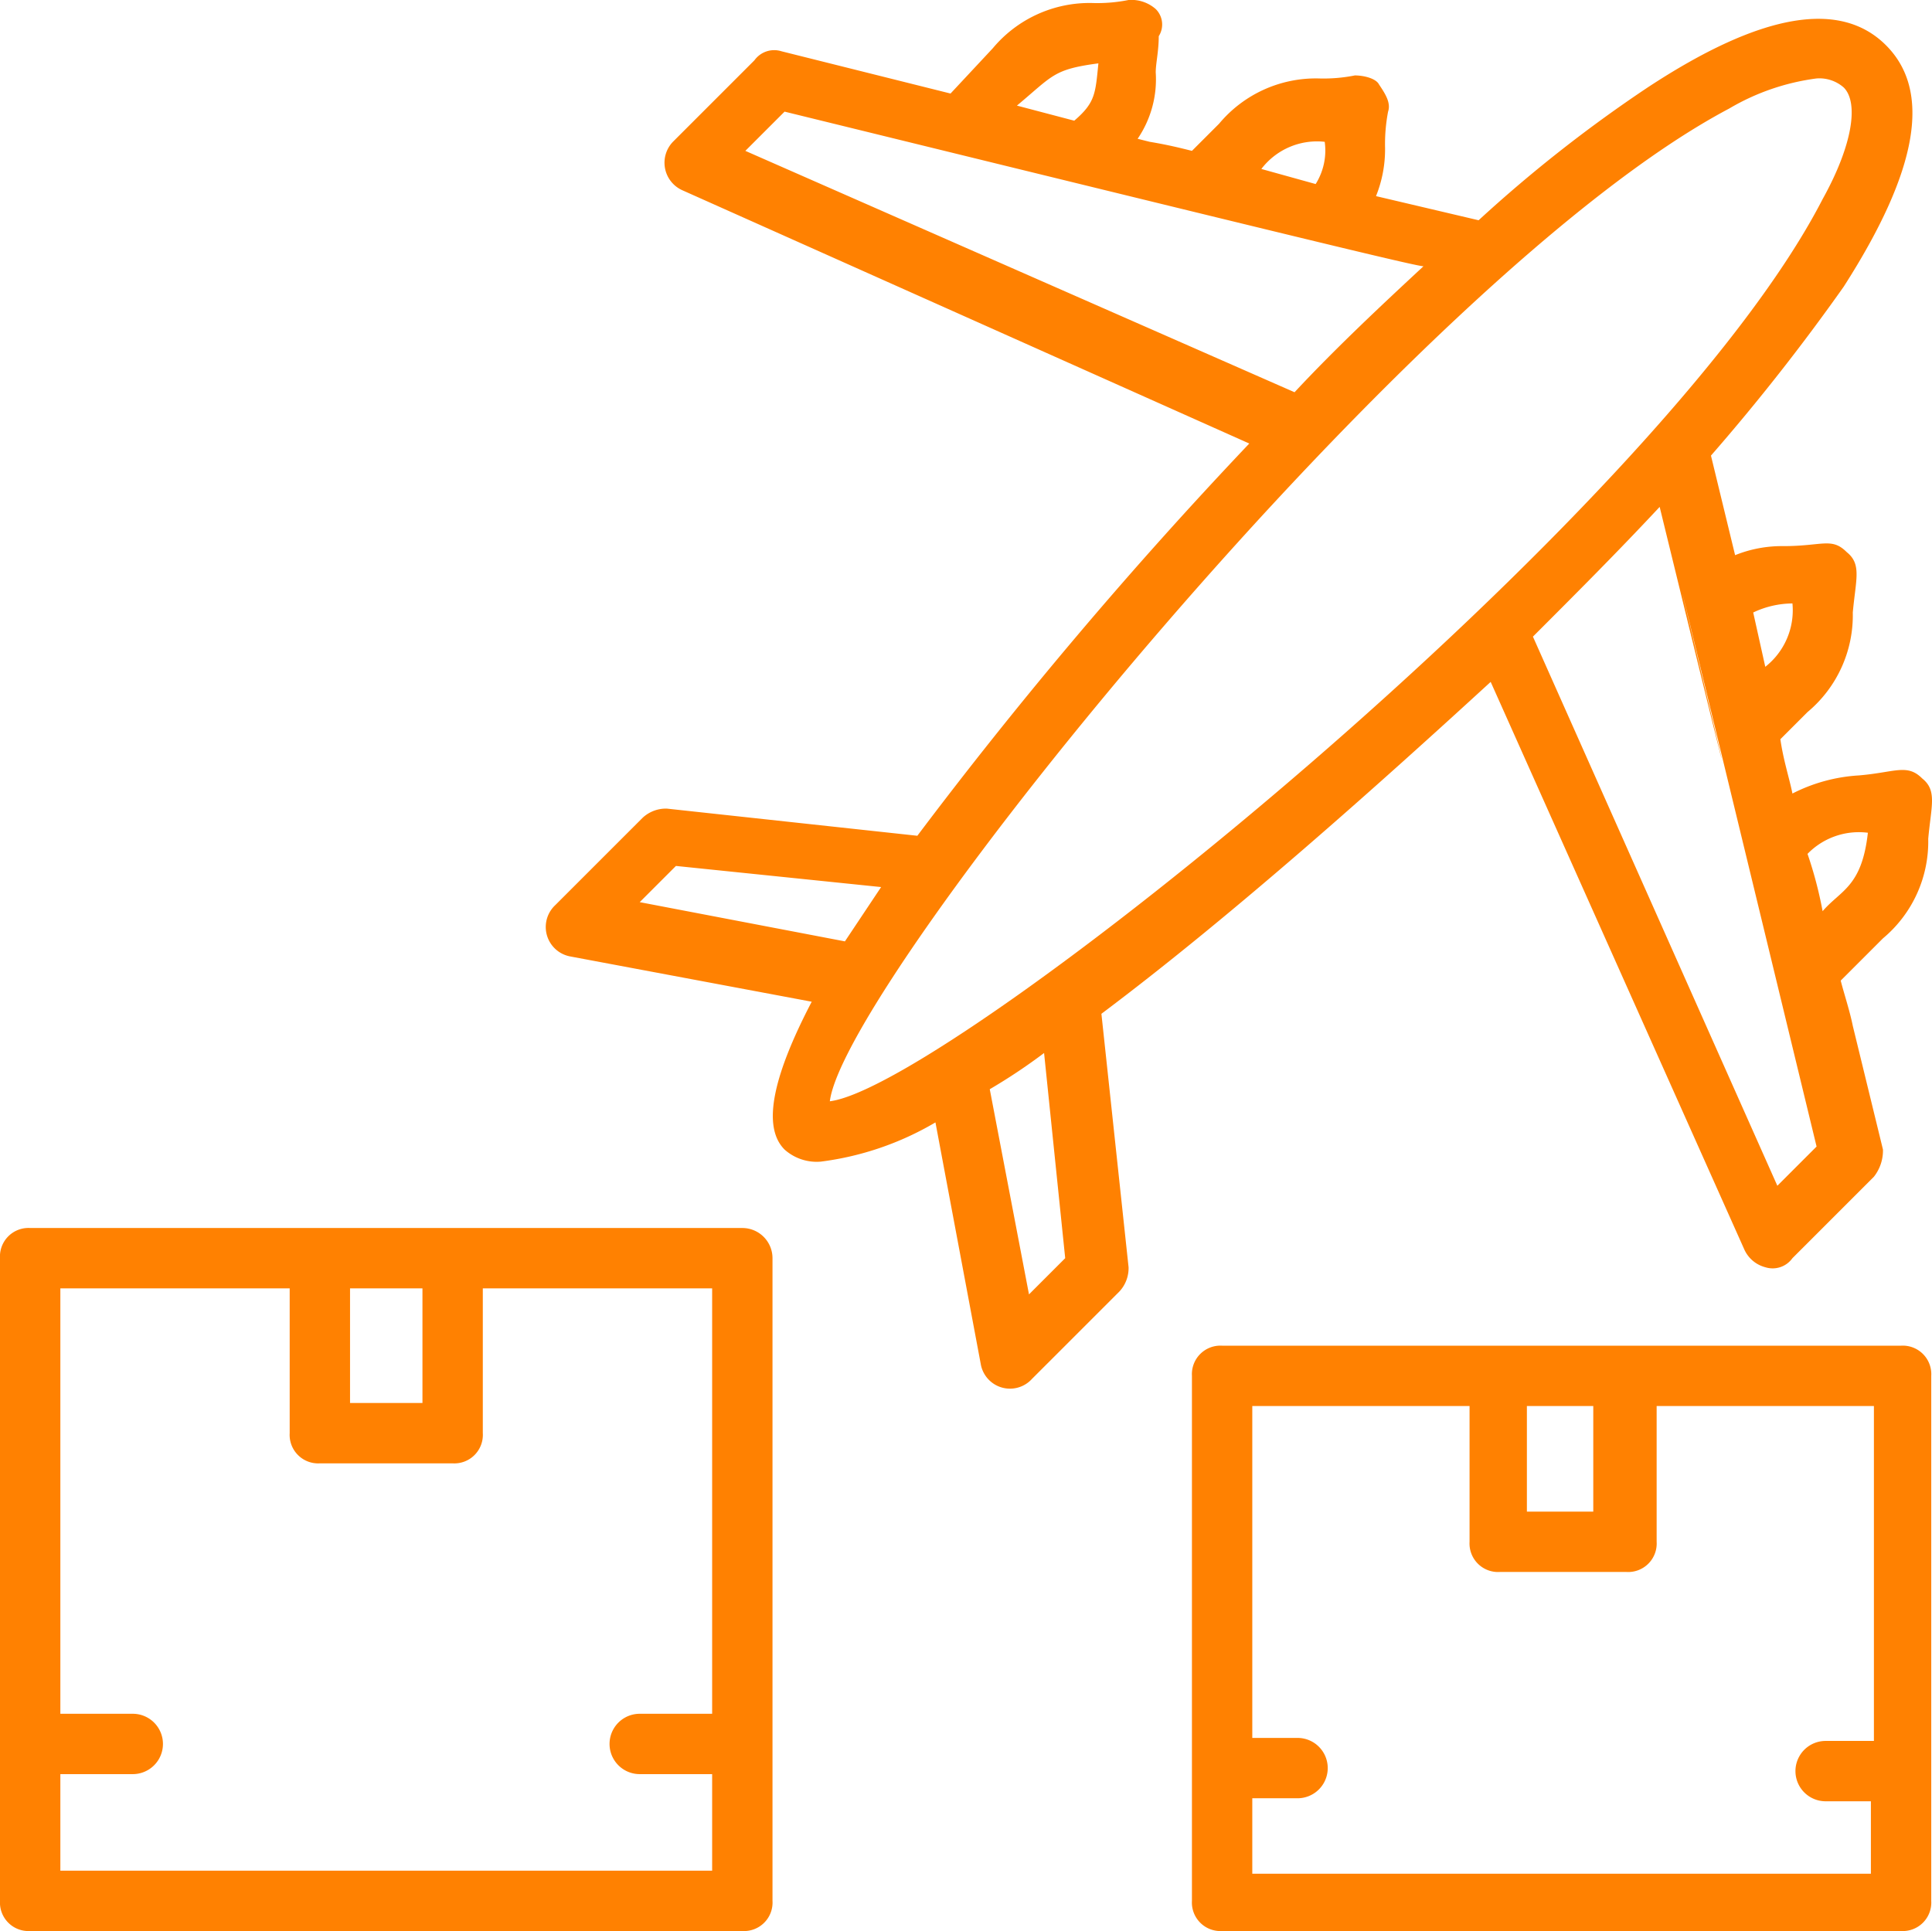
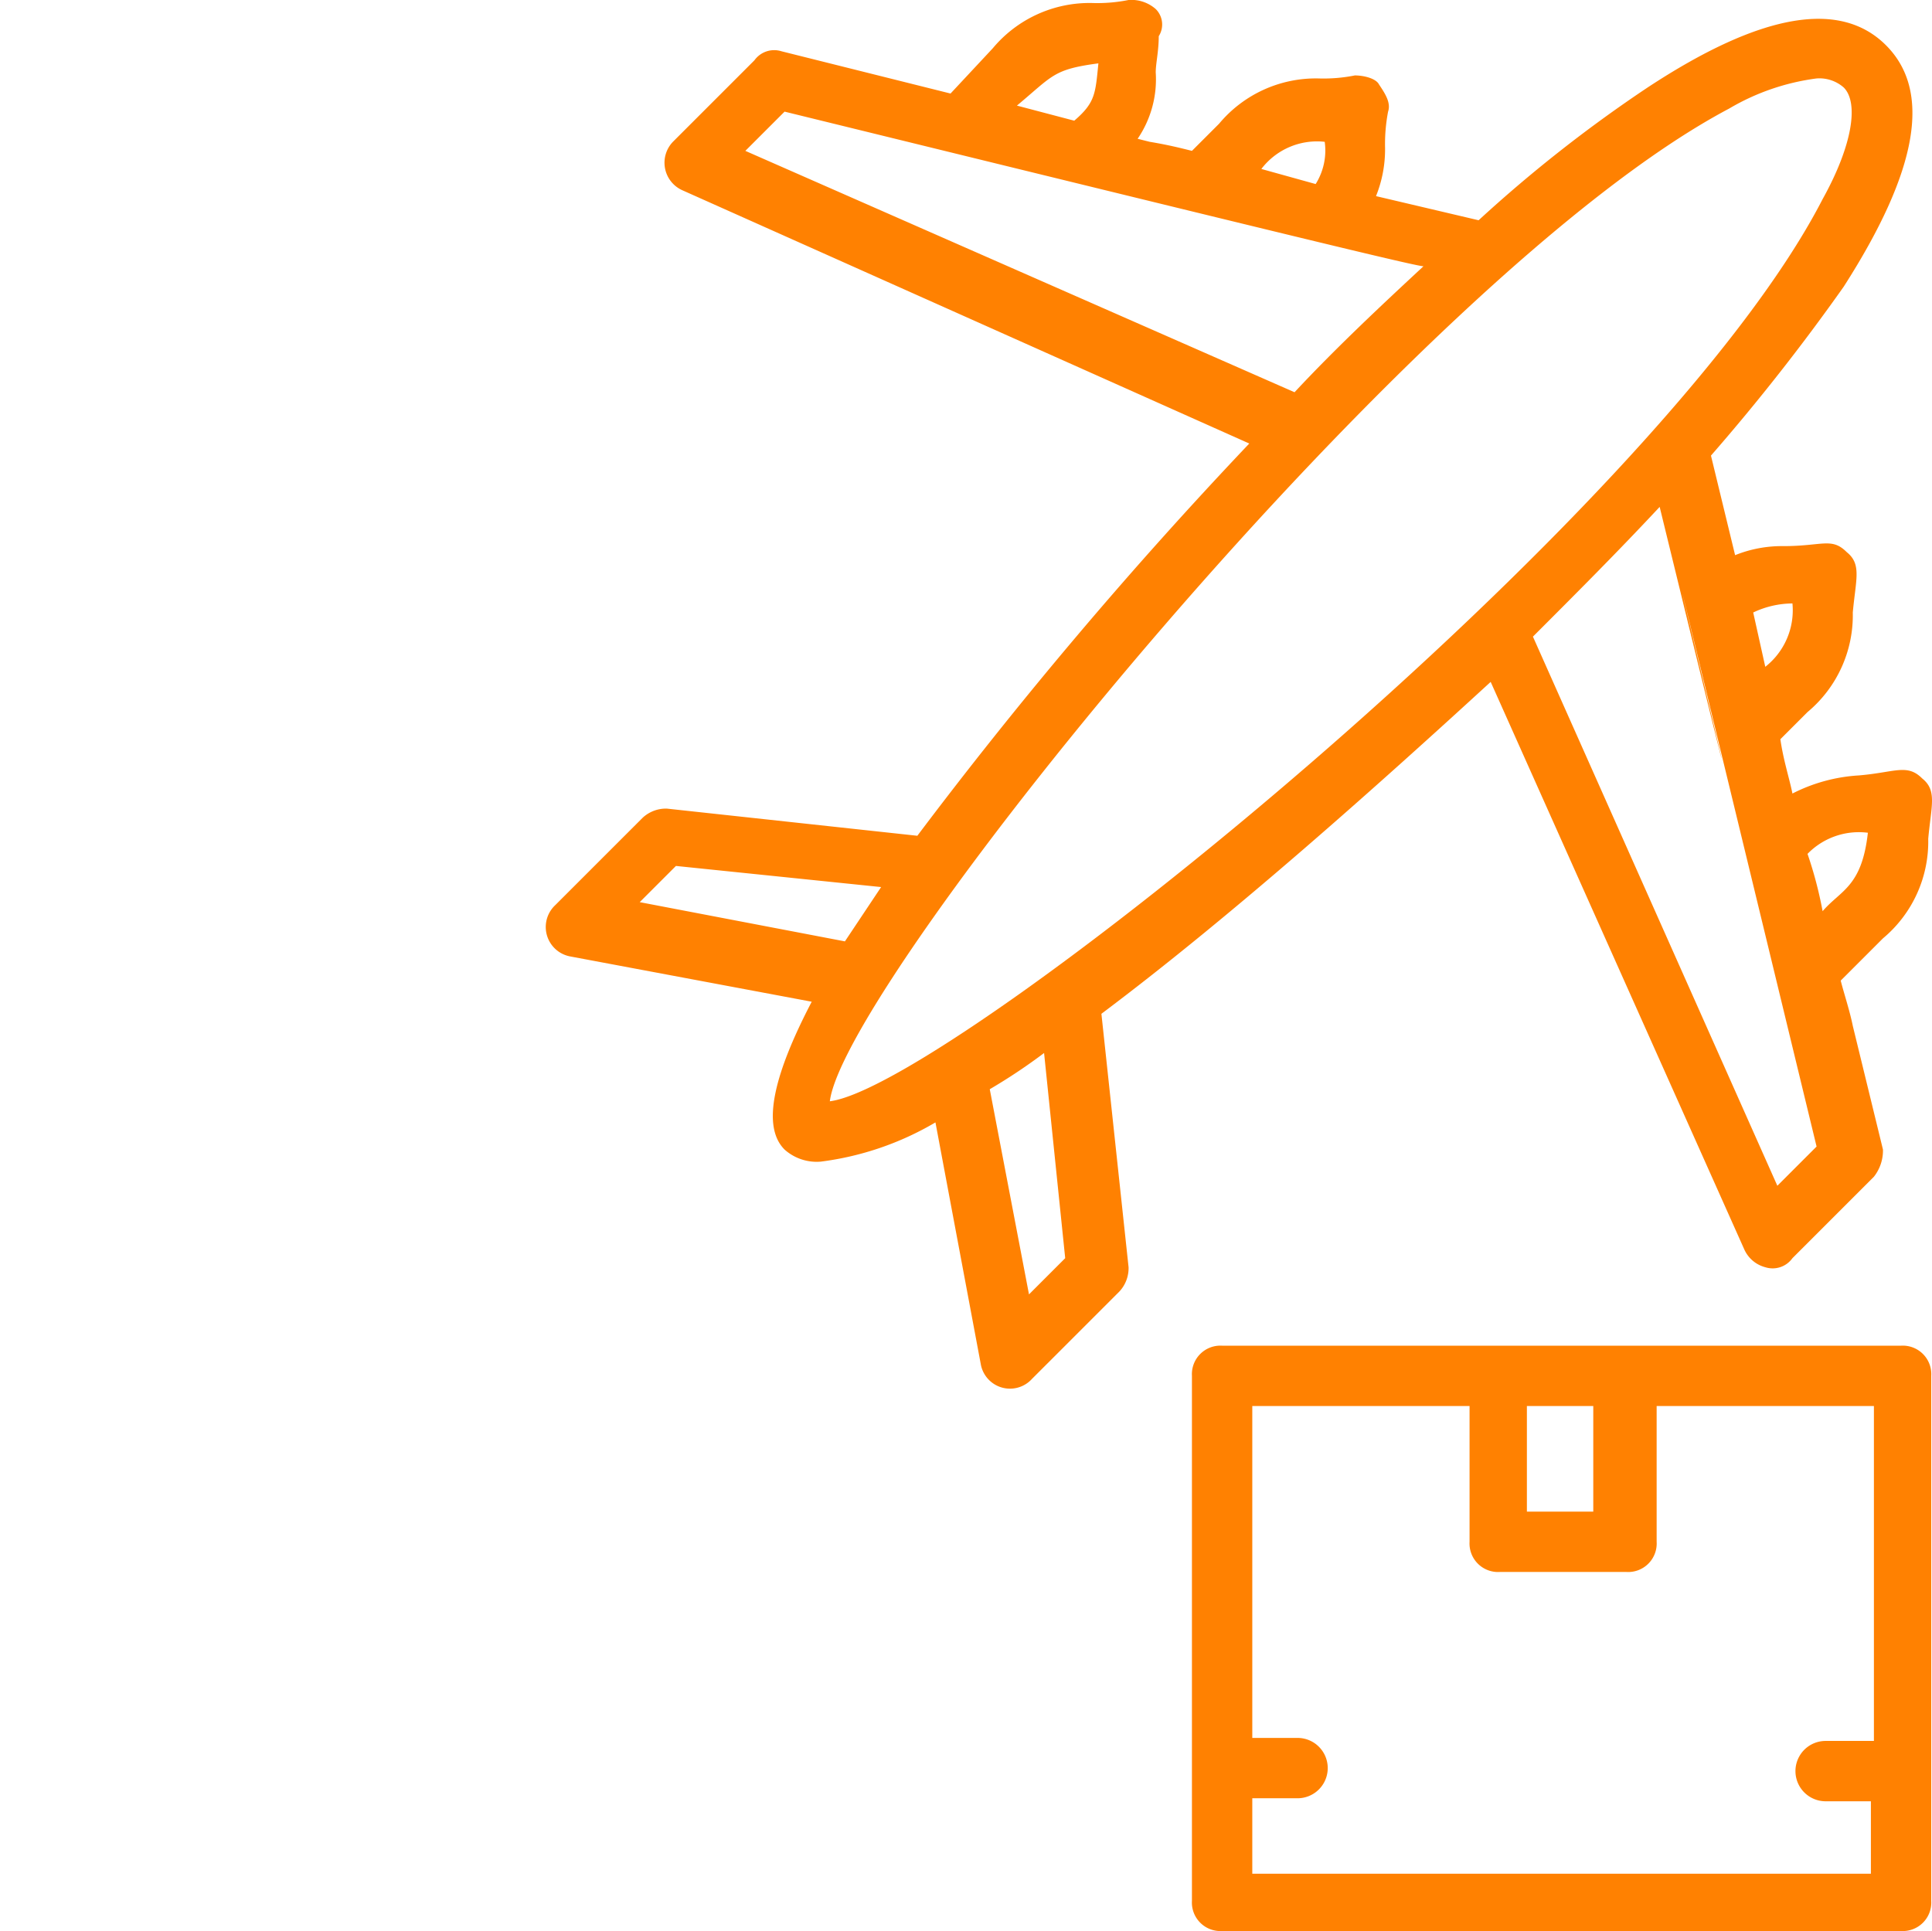
<svg xmlns="http://www.w3.org/2000/svg" width="64.025" height="64" viewBox="0 0 64.025 64">
  <g id="air-freight_10747807_1_" data-name="air-freight_10747807 (1)" transform="translate(-0.5 -0.5)">
    <g id="Group_1" data-name="Group 1">
      <path id="Path_1" data-name="Path 1" d="M49.9,23.1l8.4,18.8a1.057,1.057,0,0,0,.7.6.806.806,0,0,0,.9-.3l2.7-2.7a1.4,1.4,0,0,0,.3-.9l-1-4.1c-.1-.5-.3-1.1-.4-1.5l1.4-1.4a4.176,4.176,0,0,0,1.5-3.3c.1-1.1.3-1.6-.2-2-.5-.5-.9-.2-2.1-.1a5.549,5.549,0,0,0-2.2.6c-.1-.5-.3-1.1-.4-1.8l.9-.9a4.176,4.176,0,0,0,1.5-3.3c.1-1.1.3-1.6-.2-2-.5-.5-.8-.2-2.1-.2a4.146,4.146,0,0,0-1.6.3l-.8-3.3A69.521,69.521,0,0,0,61.6,10c2.5-3.9,2.9-6.5,1.4-8S58.9.9,55.1,3.4a46.15,46.15,0,0,0-5.6,4.4L46.1,7a4.146,4.146,0,0,0,.3-1.6,5.739,5.739,0,0,1,.1-1.2c.1-.3-.1-.6-.3-.9-.1-.2-.5-.3-.8-.3a5.284,5.284,0,0,1-1.2.1,4.176,4.176,0,0,0-3.3,1.5l-.9.9c-.4-.1-.8-.2-1.4-.3l-.4-.1a3.5,3.5,0,0,0,.6-2.2c0-.3.1-.7.1-1.2a.722.722,0,0,0-.1-.9,1.222,1.222,0,0,0-.9-.3,5.284,5.284,0,0,1-1.2.1,4.176,4.176,0,0,0-3.3,1.5L32,3.6,26.4,2.2a.806.806,0,0,0-.9.3L22.8,5.2a1,1,0,0,0,.3,1.6l18.8,8.4a149.6,149.6,0,0,0-11,13l-8.3-.9a1.136,1.136,0,0,0-.8.3l-2.9,2.9a.992.992,0,0,0,.5,1.7l8,1.5c-1.2,2.3-1.7,4.1-.9,4.9a1.594,1.594,0,0,0,1.2.4,9.943,9.943,0,0,0,3.8-1.3l1.5,8a.983.983,0,0,0,1.7.5l2.9-2.9a1.135,1.135,0,0,0,.3-.8L37,34.1c4.4-3.3,9.3-7.7,12.9-11Zm12.5,5c-.2,1.8-.9,1.9-1.5,2.6a13.321,13.321,0,0,0-.5-1.9A2.372,2.372,0,0,1,62.4,28.1Zm-2.5-7.6a2.381,2.381,0,0,1-.9,2.1l-.4-1.8a3.07,3.07,0,0,1,1.3-.3Zm.8,18-1.3,1.3L51.3,21.6c1.4-1.4,2.8-2.8,4.2-4.3,6.3,25.8-4.9-20.5,5.2,21.2ZM42.3,6.1a2.321,2.321,0,0,1,2.1-.9,2.092,2.092,0,0,1-.3,1.4ZM36.9,2.6c-.1,1-.1,1.3-.8,1.9L34.2,4C35.4,3,35.4,2.8,36.9,2.6ZM25.2,5.5l1.3-1.3C48.1,9.5,47.8,9.4,47.7,9.3c-1.4,1.3-2.9,2.7-4.3,4.2ZM21.7,30.4l1.2-1.2,6.8.7-1.2,1.8ZM57.8,4.1a7.632,7.632,0,0,1,2.9-1,1.222,1.222,0,0,1,.9.3c.5.5.3,1.9-.7,3.7C55.5,17.6,32,36.5,28,37,28.5,33,47.4,9.6,57.8,4.1Zm-22,38.1-1.2,1.2-1.3-6.8a18.758,18.758,0,0,0,1.8-1.2Z" fill="#ff8101" />
-       <path id="Path_2" data-name="Path 2" d="M25.1,41.2H1.5a.945.945,0,0,0-1,1V63.5a.945.945,0,0,0,1,1H25.1a.945.945,0,0,0,1-1V42.2A1,1,0,0,0,25.1,41.2Zm-10.6,2V47H12.1V43.2ZM2.5,62.5V59.3H4.9a1,1,0,0,0,0-2H2.5V43.2h7.6V48a.945.945,0,0,0,1,1h4.4a.945.945,0,0,0,1-1V43.2h7.6V57.3H21.7a1,1,0,0,0,0,2h2.4v3.2Z" fill="#ff8101" />
      <path id="Path_3" data-name="Path 3" d="M63.5,45.1H41a.945.945,0,0,0-1,1V63.5a.945.945,0,0,0,1,1H63.5a.945.945,0,0,0,1-1V46.1A.945.945,0,0,0,63.5,45.1Zm-10.2,2v3.5H51.1V47.1ZM42,62.5V60.1h1.5a1,1,0,0,0,0-2H42v-11h7.2v4.5a.945.945,0,0,0,1,1h4.2a.945.945,0,0,0,1-1V47.1h7.2V58.2H61a1,1,0,1,0,0,2h1.5v2.4H42Z" fill="#ff8101" />
    </g>
  </g>
</svg>